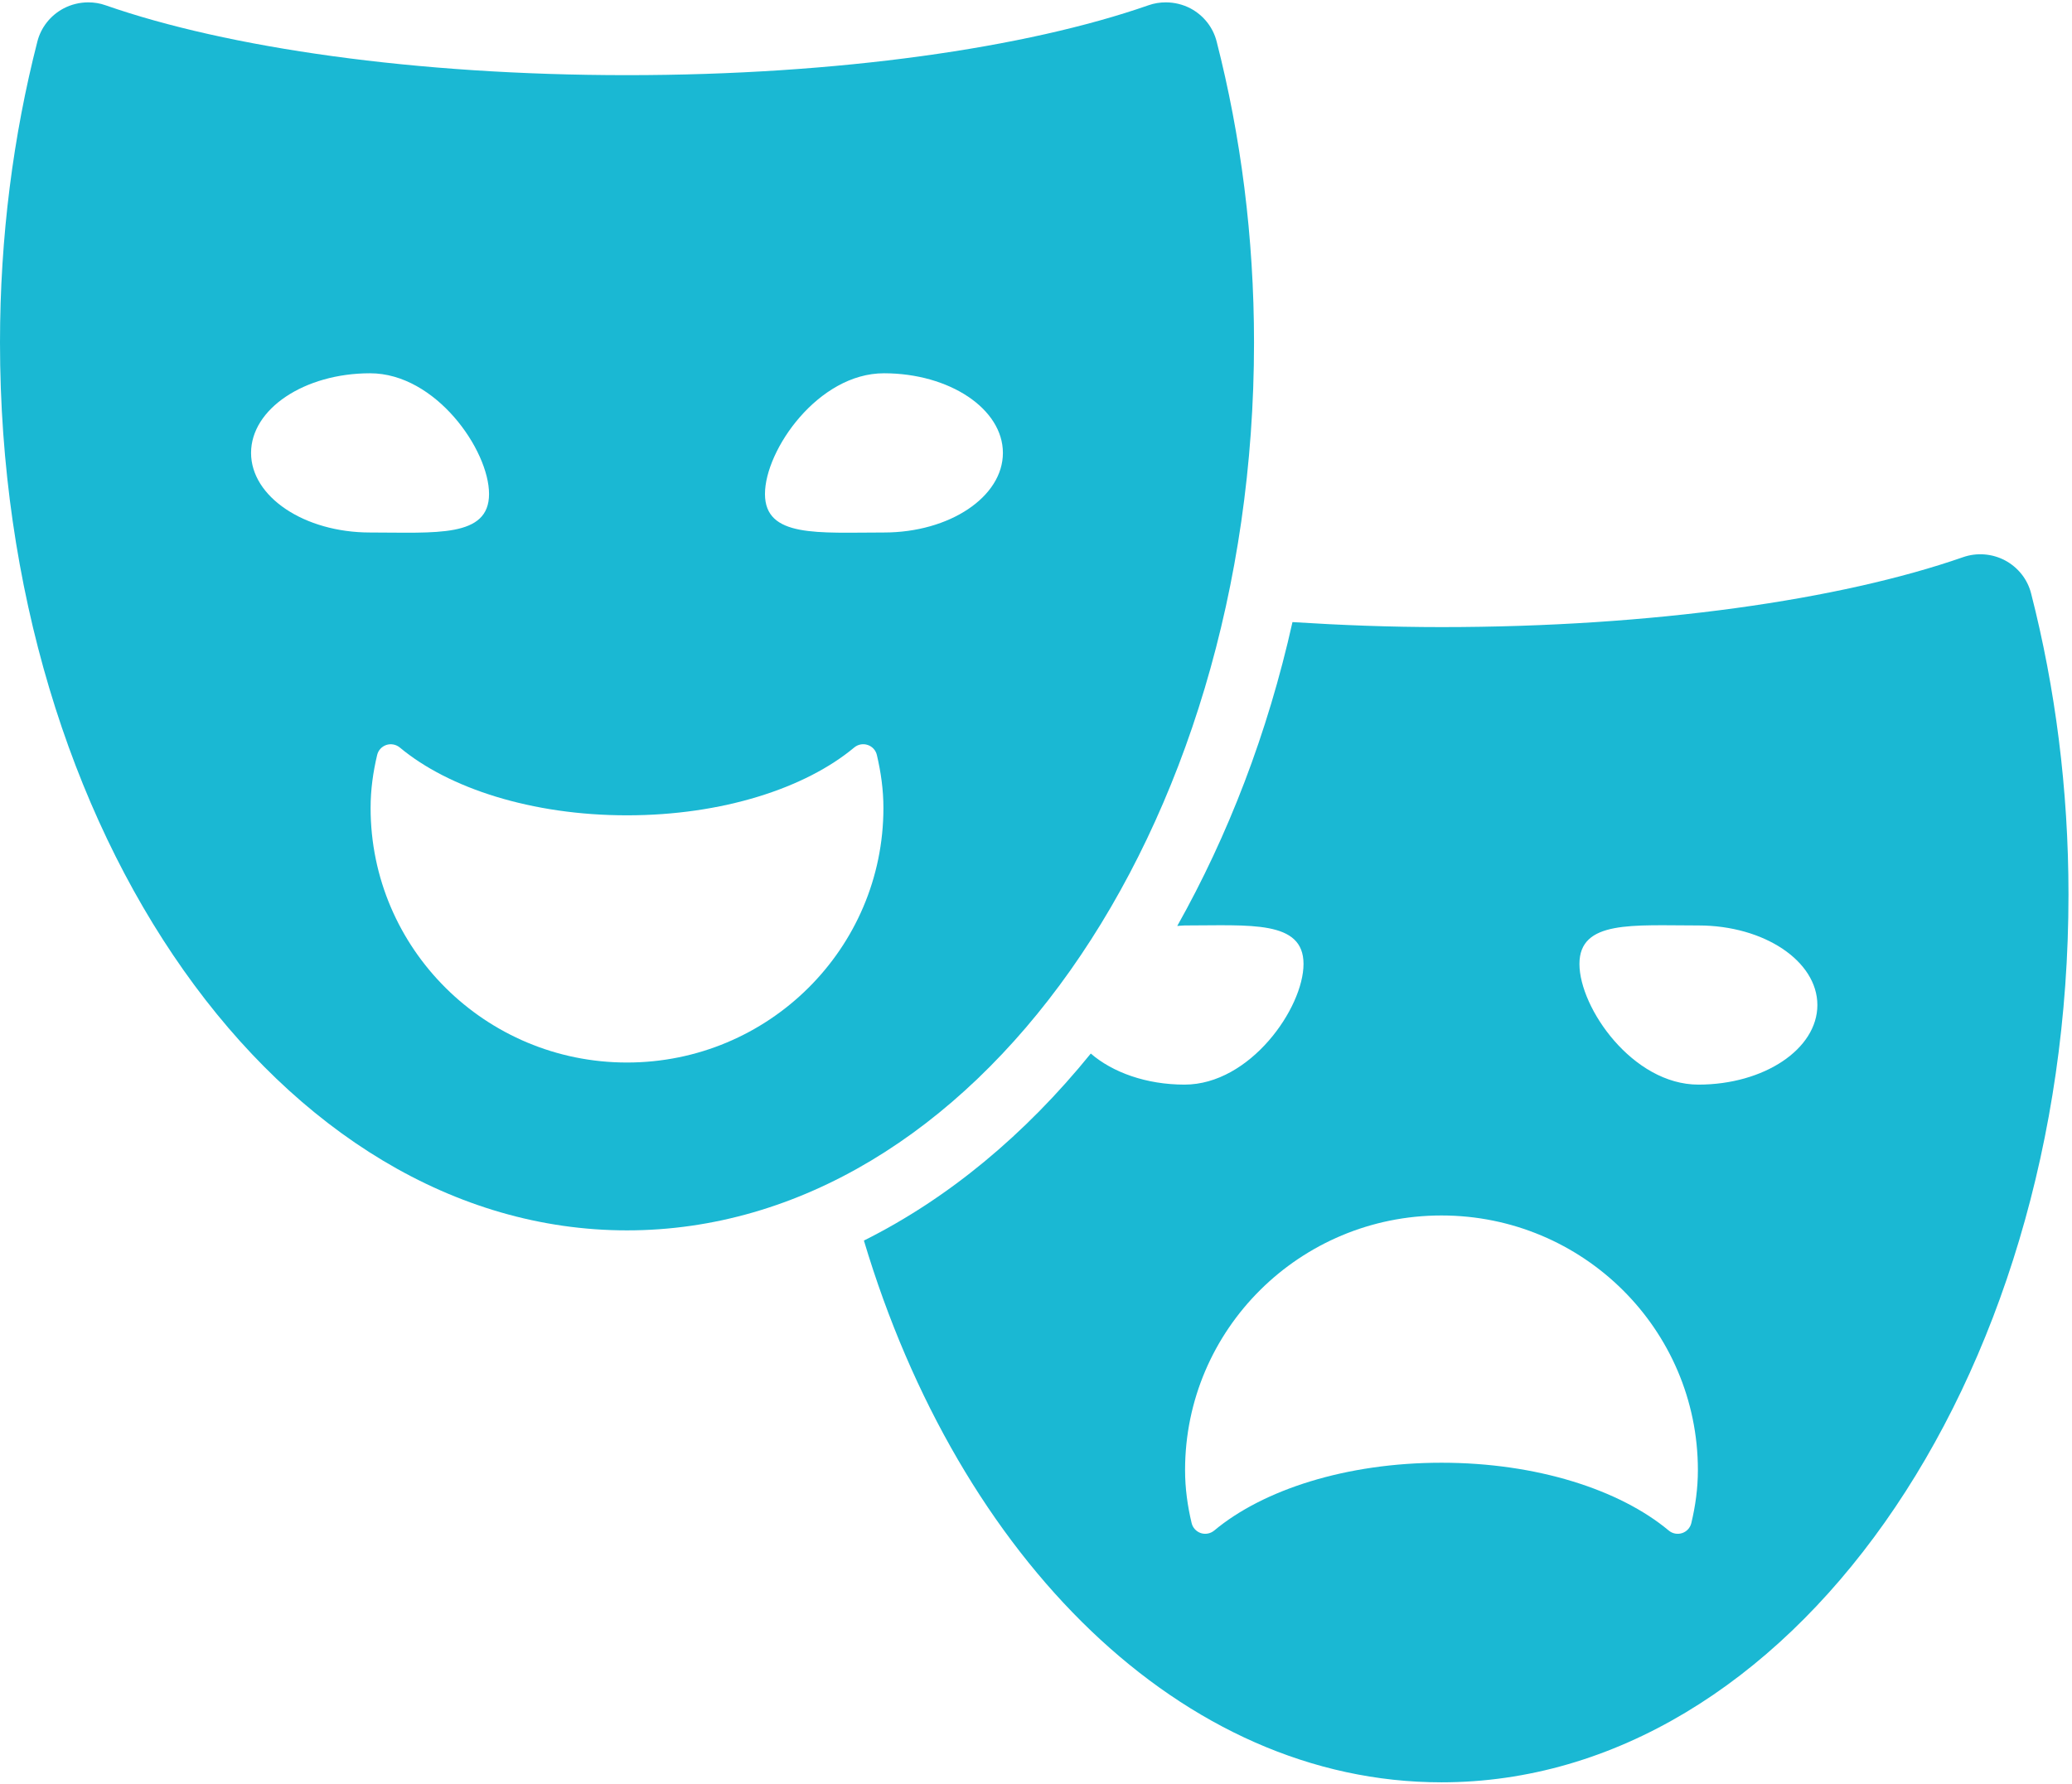
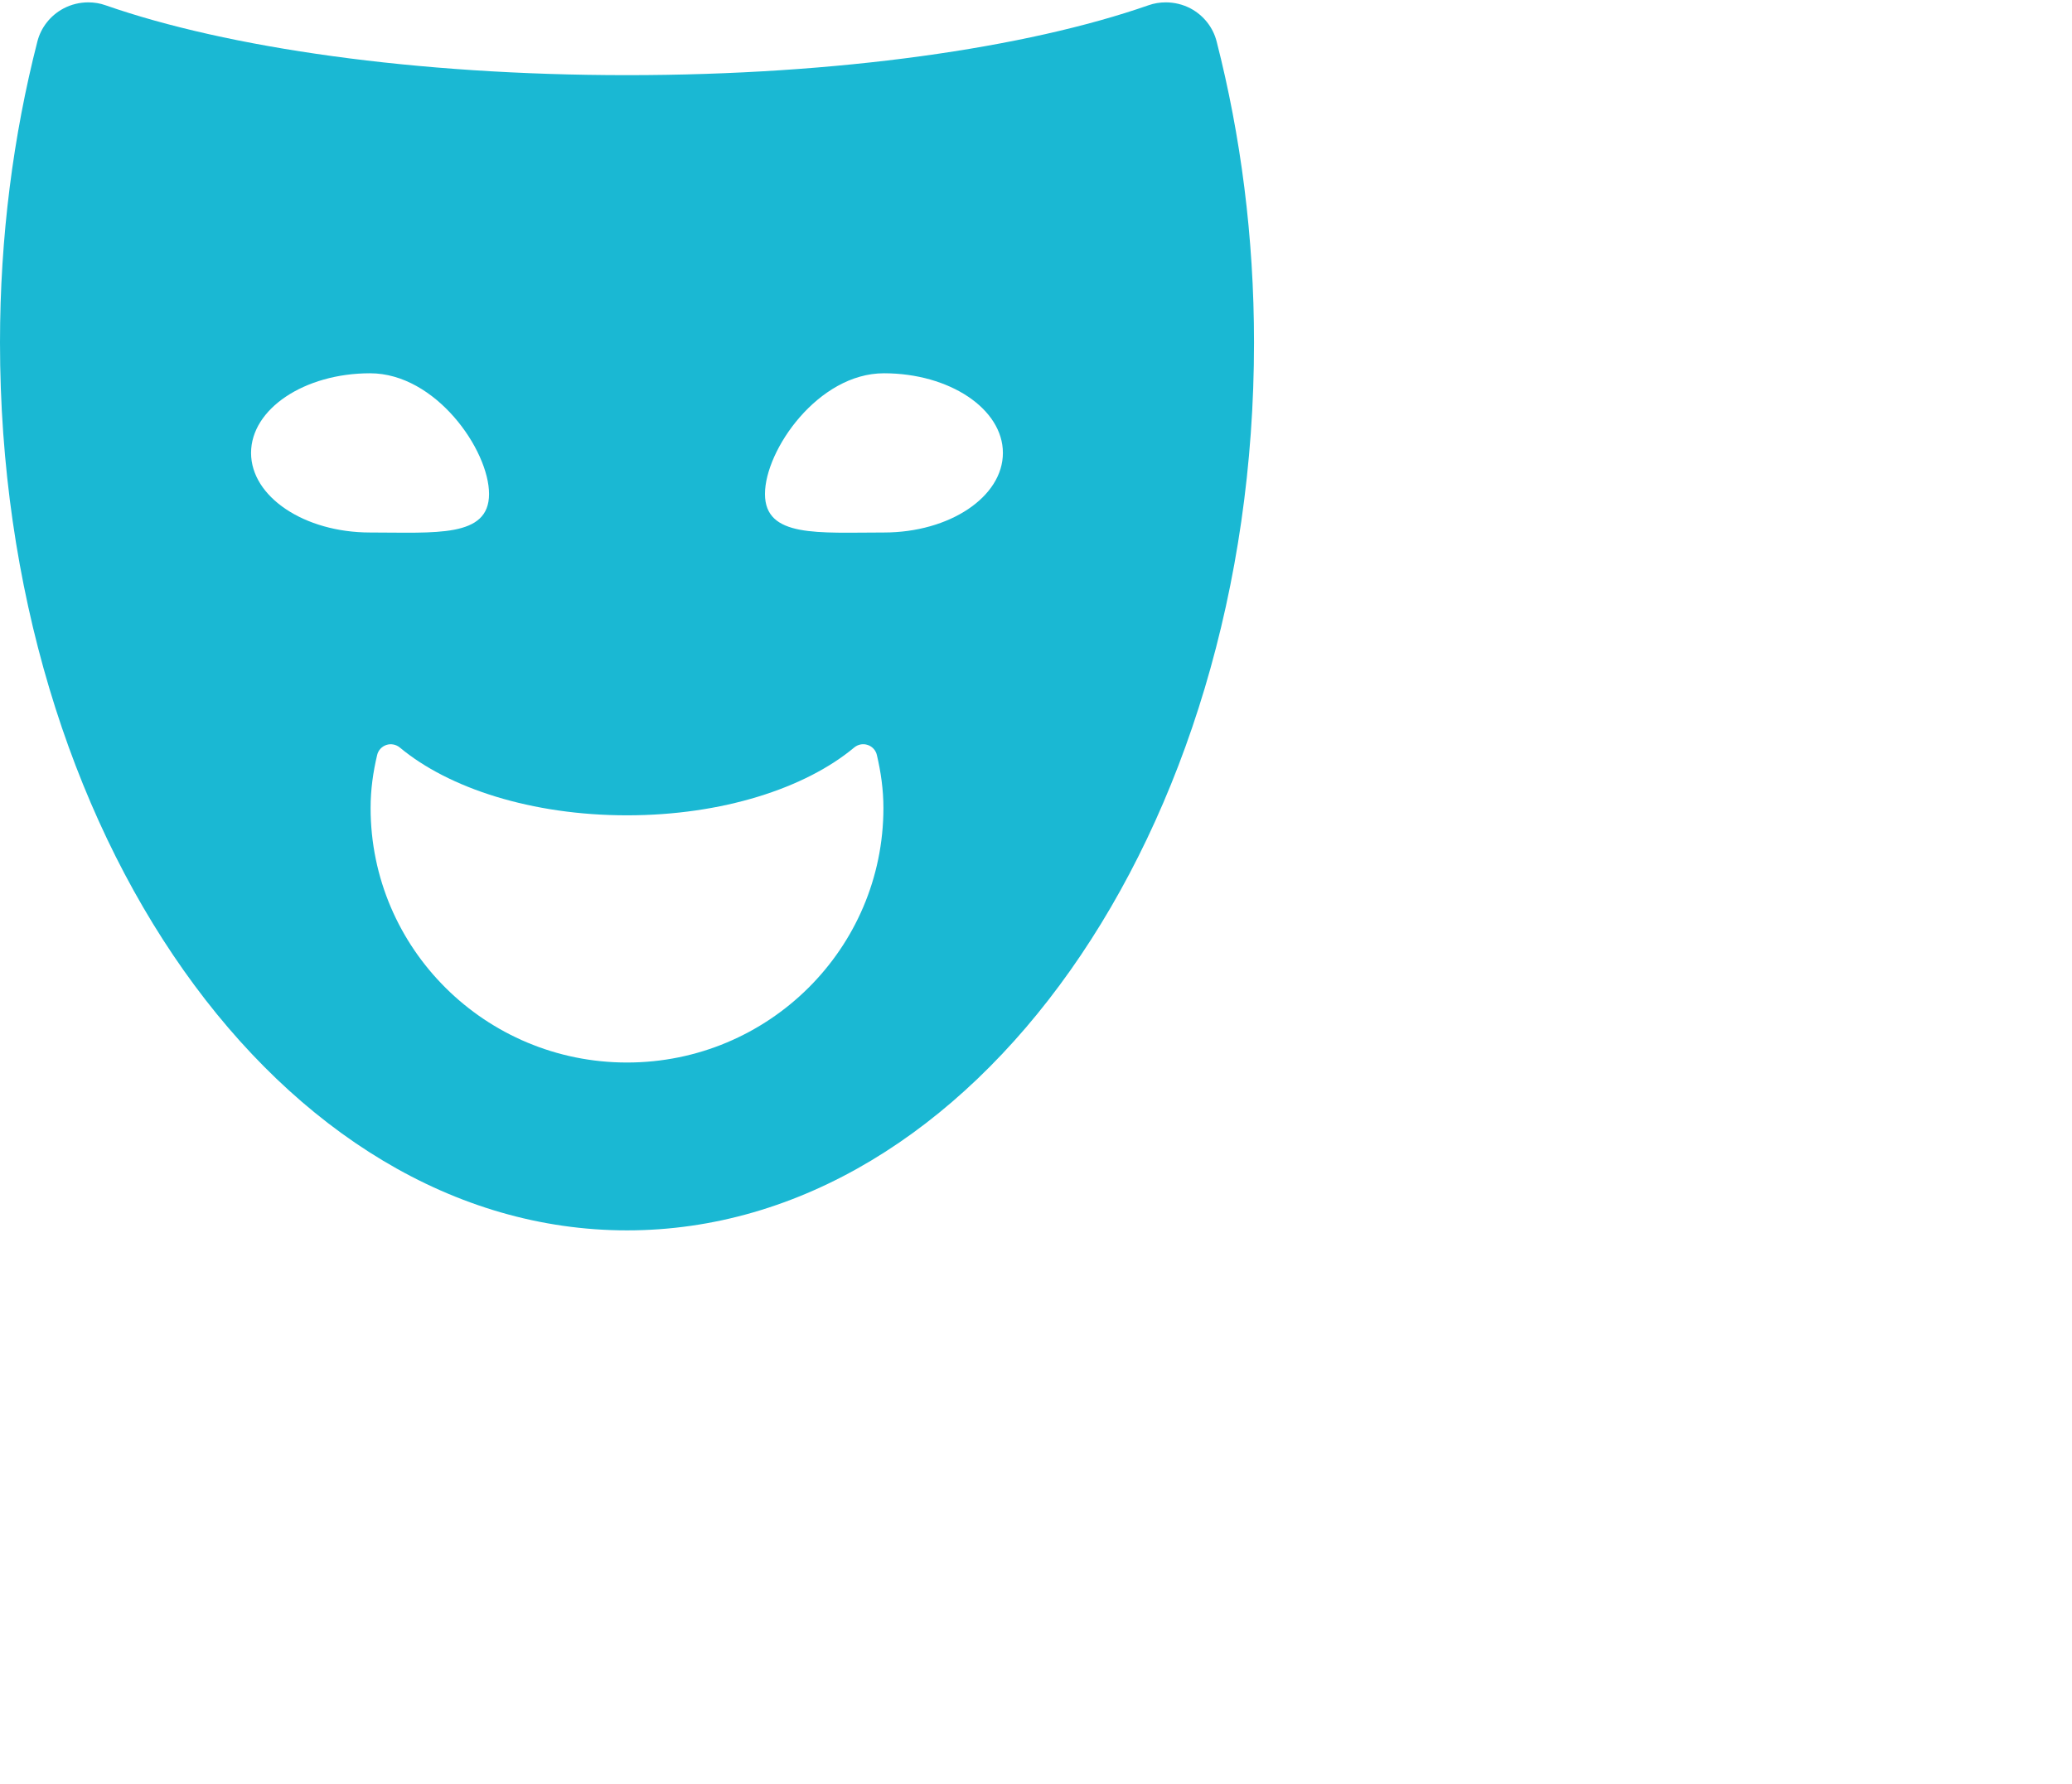
<svg xmlns="http://www.w3.org/2000/svg" width="36px" height="31px" viewBox="0 0 36 31" version="1.1">
  <title>icons/cat_kunst</title>
  <desc>Created with Sketch.</desc>
  <defs />
  <g id="Forten-categorie-template" stroke="none" stroke-width="1" fill="none" fill-rule="evenodd" transform="translate(-550, -1038)">
    <g id="andere-categorieën" transform="translate(505, 970)" fill="#1AB8D3" fill-rule="nonzero">
      <g id="Group-8" transform="translate(4, 68)">
        <g id="icons/cat_kunst" transform="translate(41, 0)">
-           <path d="M35.29,10.315 C35.228,10.068 35.063,9.86 34.837,9.739 C34.612,9.62 34.345,9.599 34.104,9.684 C31.986,10.422 28.719,10.898 25.045,10.898 C24.152,10.898 23.291,10.864 22.456,10.811 C22.024,12.747 21.335,14.525 20.454,16.092 C20.496,16.09 20.537,16.083 20.581,16.083 C21.722,16.083 22.648,15.988 22.648,16.752 C22.648,17.516 21.722,18.849 20.581,18.849 C19.916,18.849 19.33,18.636 18.952,18.309 C17.811,19.716 16.478,20.826 15.01,21.559 C16.665,27.092 20.535,30.974 25.045,30.974 C31.062,30.974 35.939,24.066 35.939,15.545 C35.939,13.707 35.708,11.948 35.29,10.315 Z M29.386,26.469 C29.367,26.55 29.306,26.617 29.226,26.643 C29.146,26.669 29.058,26.653 28.993,26.598 C28.145,25.89 26.701,25.42 25.045,25.42 C23.389,25.42 21.945,25.89 21.097,26.598 C21.032,26.652 20.944,26.669 20.864,26.643 C20.784,26.616 20.723,26.55 20.704,26.469 C20.633,26.172 20.59,25.866 20.59,25.548 C20.59,23.104 22.585,21.123 25.045,21.123 C27.505,21.123 29.5,23.104 29.5,25.548 C29.5,25.866 29.457,26.172 29.386,26.469 Z M29.509,18.849 C28.367,18.849 27.442,17.516 27.442,16.752 C27.442,15.988 28.367,16.083 29.509,16.083 C30.651,16.083 31.576,16.702 31.576,17.466 C31.576,18.23 30.651,18.849 29.509,18.849 Z" id="Shape" />
          <path d="M21.788,5.953 C21.788,4.115 21.557,2.356 21.139,0.723 C21.077,0.476 20.912,0.268 20.686,0.147 C20.553,0.077 20.404,0.041 20.255,0.041 C20.153,0.041 20.051,0.057 19.953,0.092 C17.835,0.831 14.569,1.306 10.894,1.306 C7.219,1.306 3.952,0.831 1.835,0.092 C1.737,0.057 1.636,0.041 1.534,0.041 C1.385,0.041 1.236,0.077 1.102,0.148 C0.877,0.268 0.711,0.477 0.649,0.723 C0.231,2.356 0,4.115 0,5.953 C0,14.474 4.877,21.382 10.894,21.382 C16.911,21.382 21.788,14.474 21.788,5.953 Z M4.362,7.871 C4.362,7.107 5.288,6.487 6.43,6.487 C7.571,6.487 8.497,7.821 8.497,8.585 C8.497,9.348 7.571,9.254 6.43,9.254 C5.288,9.254 4.362,8.634 4.362,7.871 Z M10.894,18.465 C8.434,18.465 6.439,16.484 6.439,14.041 C6.439,13.723 6.482,13.417 6.553,13.12 C6.572,13.038 6.633,12.973 6.713,12.946 C6.793,12.92 6.881,12.937 6.946,12.99 C7.794,13.698 9.238,14.169 10.894,14.169 C12.55,14.169 13.994,13.698 14.842,12.99 C14.907,12.936 14.995,12.919 15.075,12.946 C15.155,12.972 15.216,13.038 15.235,13.12 C15.305,13.417 15.349,13.723 15.349,14.041 C15.349,16.484 13.354,18.465 10.894,18.465 Z M13.291,8.585 C13.291,7.821 14.216,6.487 15.358,6.487 C16.5,6.487 17.425,7.107 17.425,7.871 C17.425,8.634 16.5,9.254 15.358,9.254 C14.216,9.254 13.291,9.348 13.291,8.585 Z" id="Shape" />
        </g>
      </g>
    </g>
  </g>
</svg>